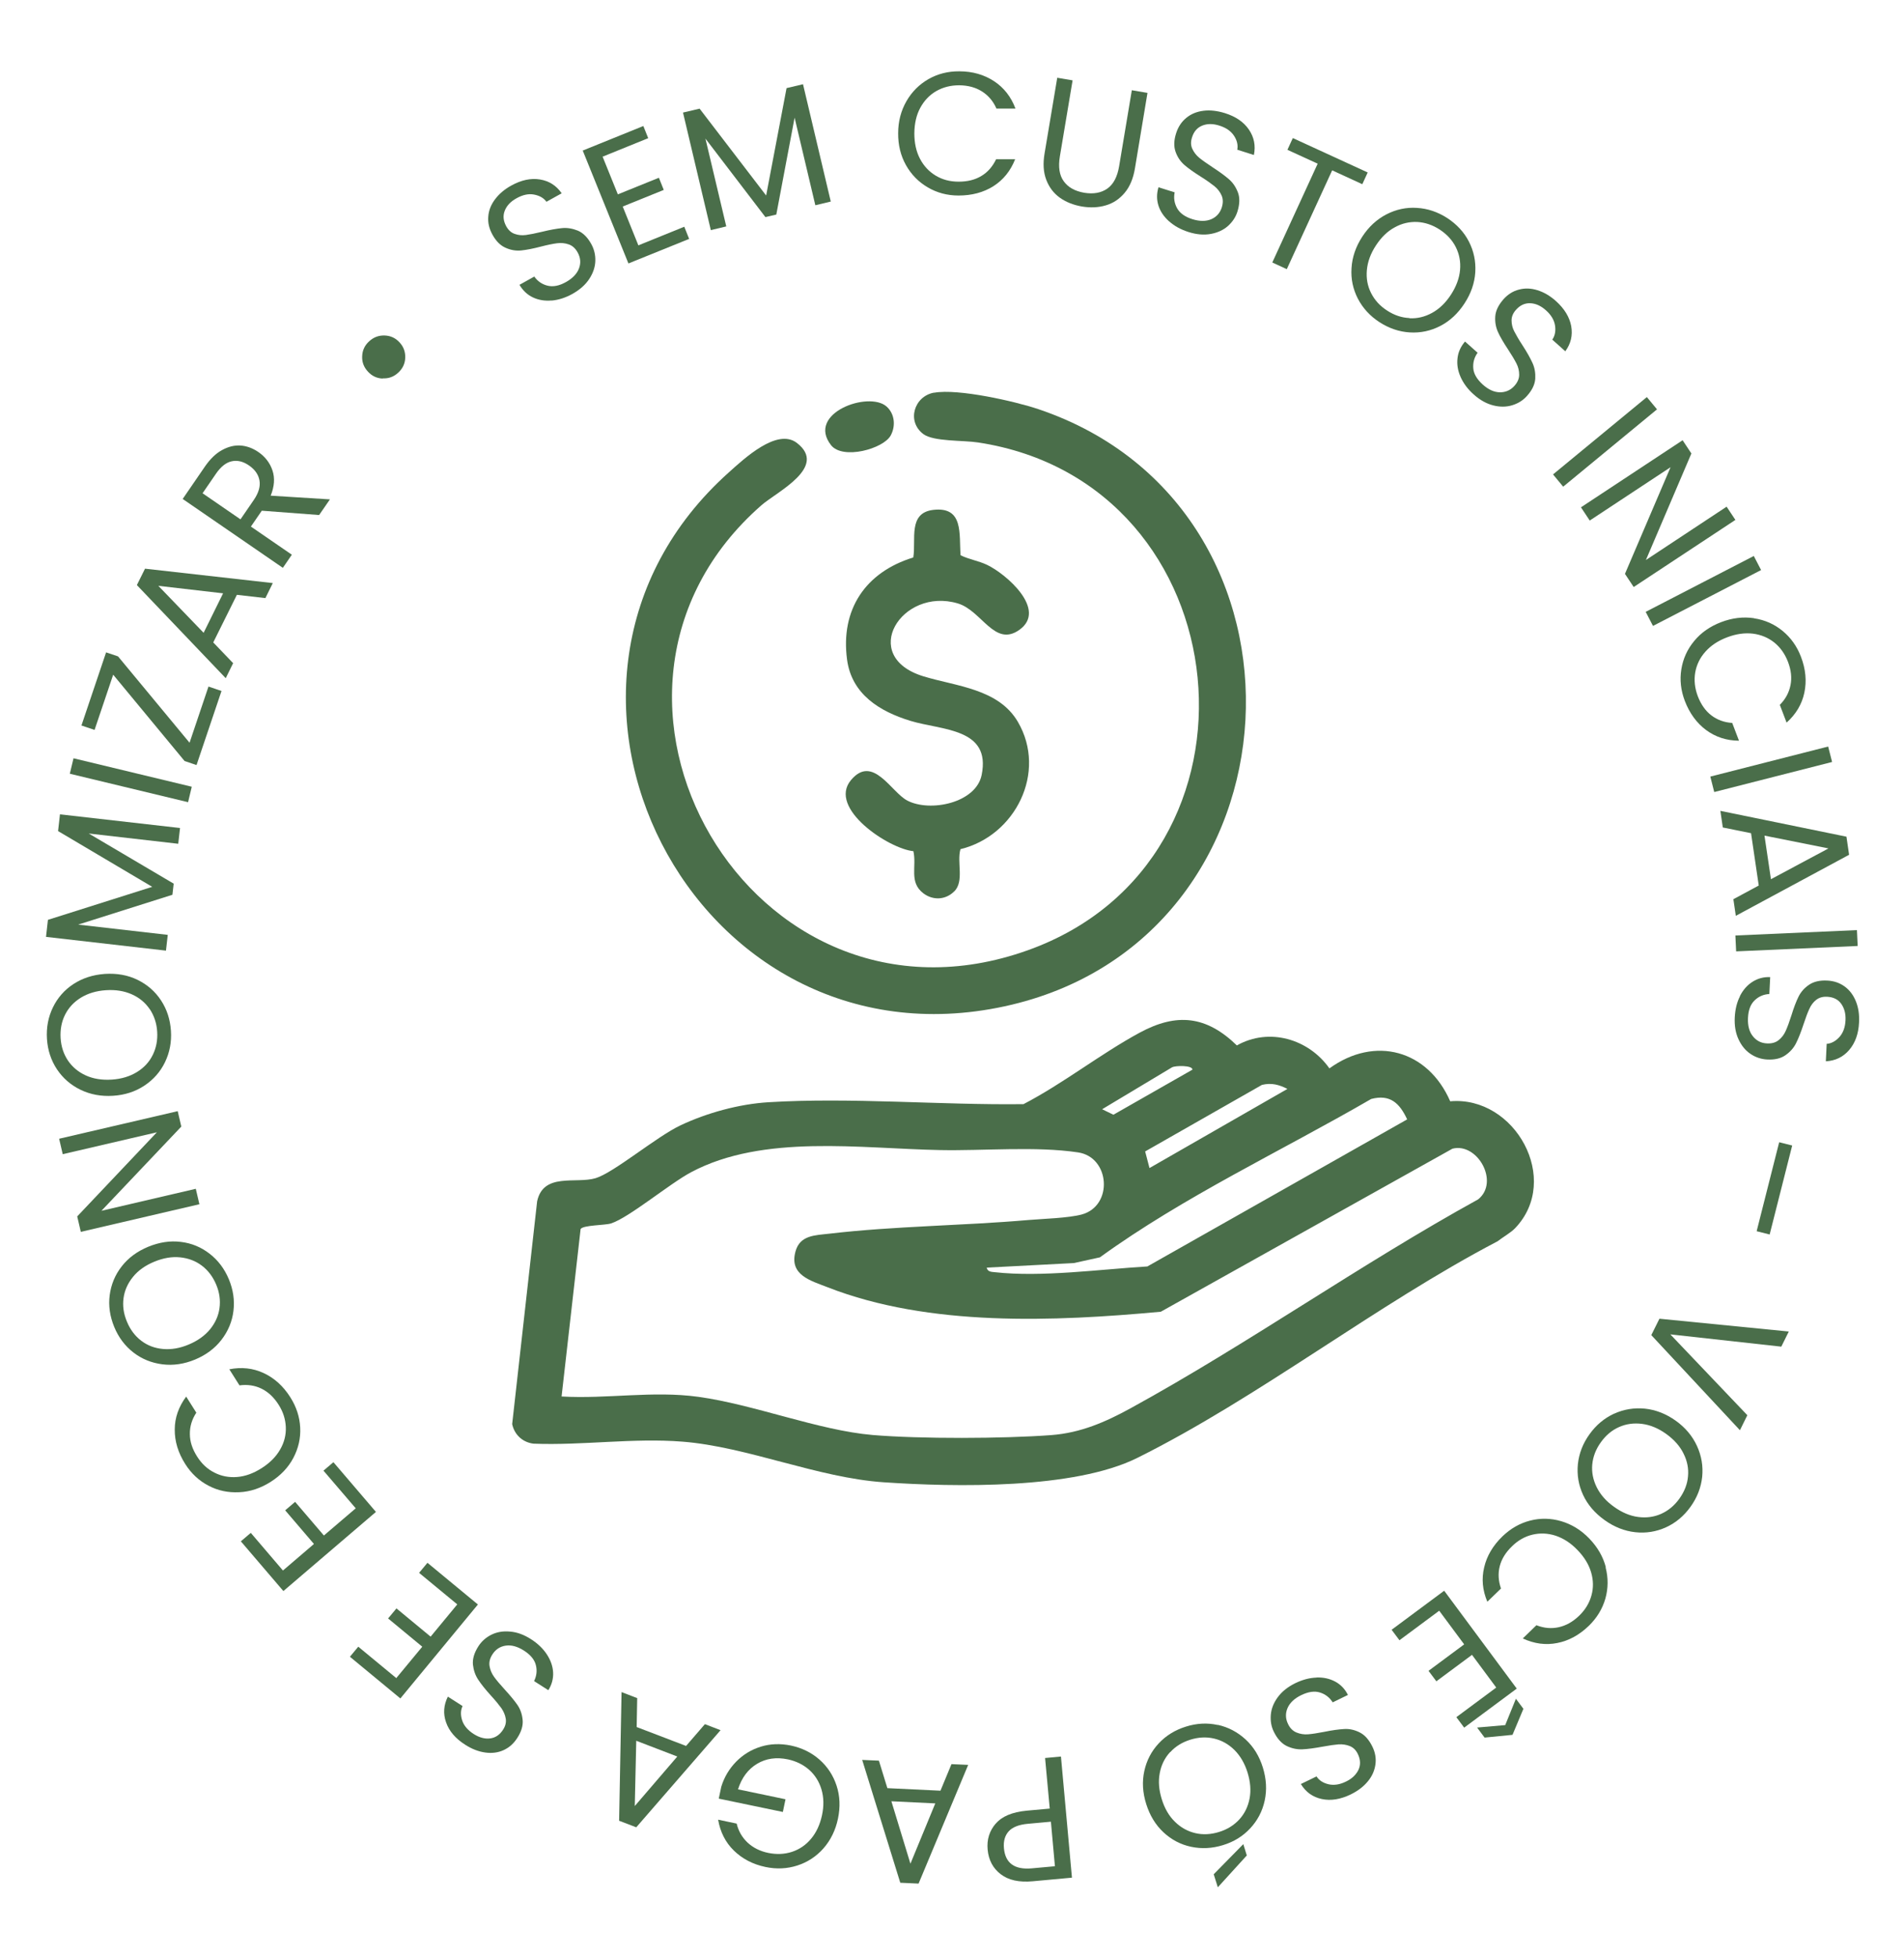
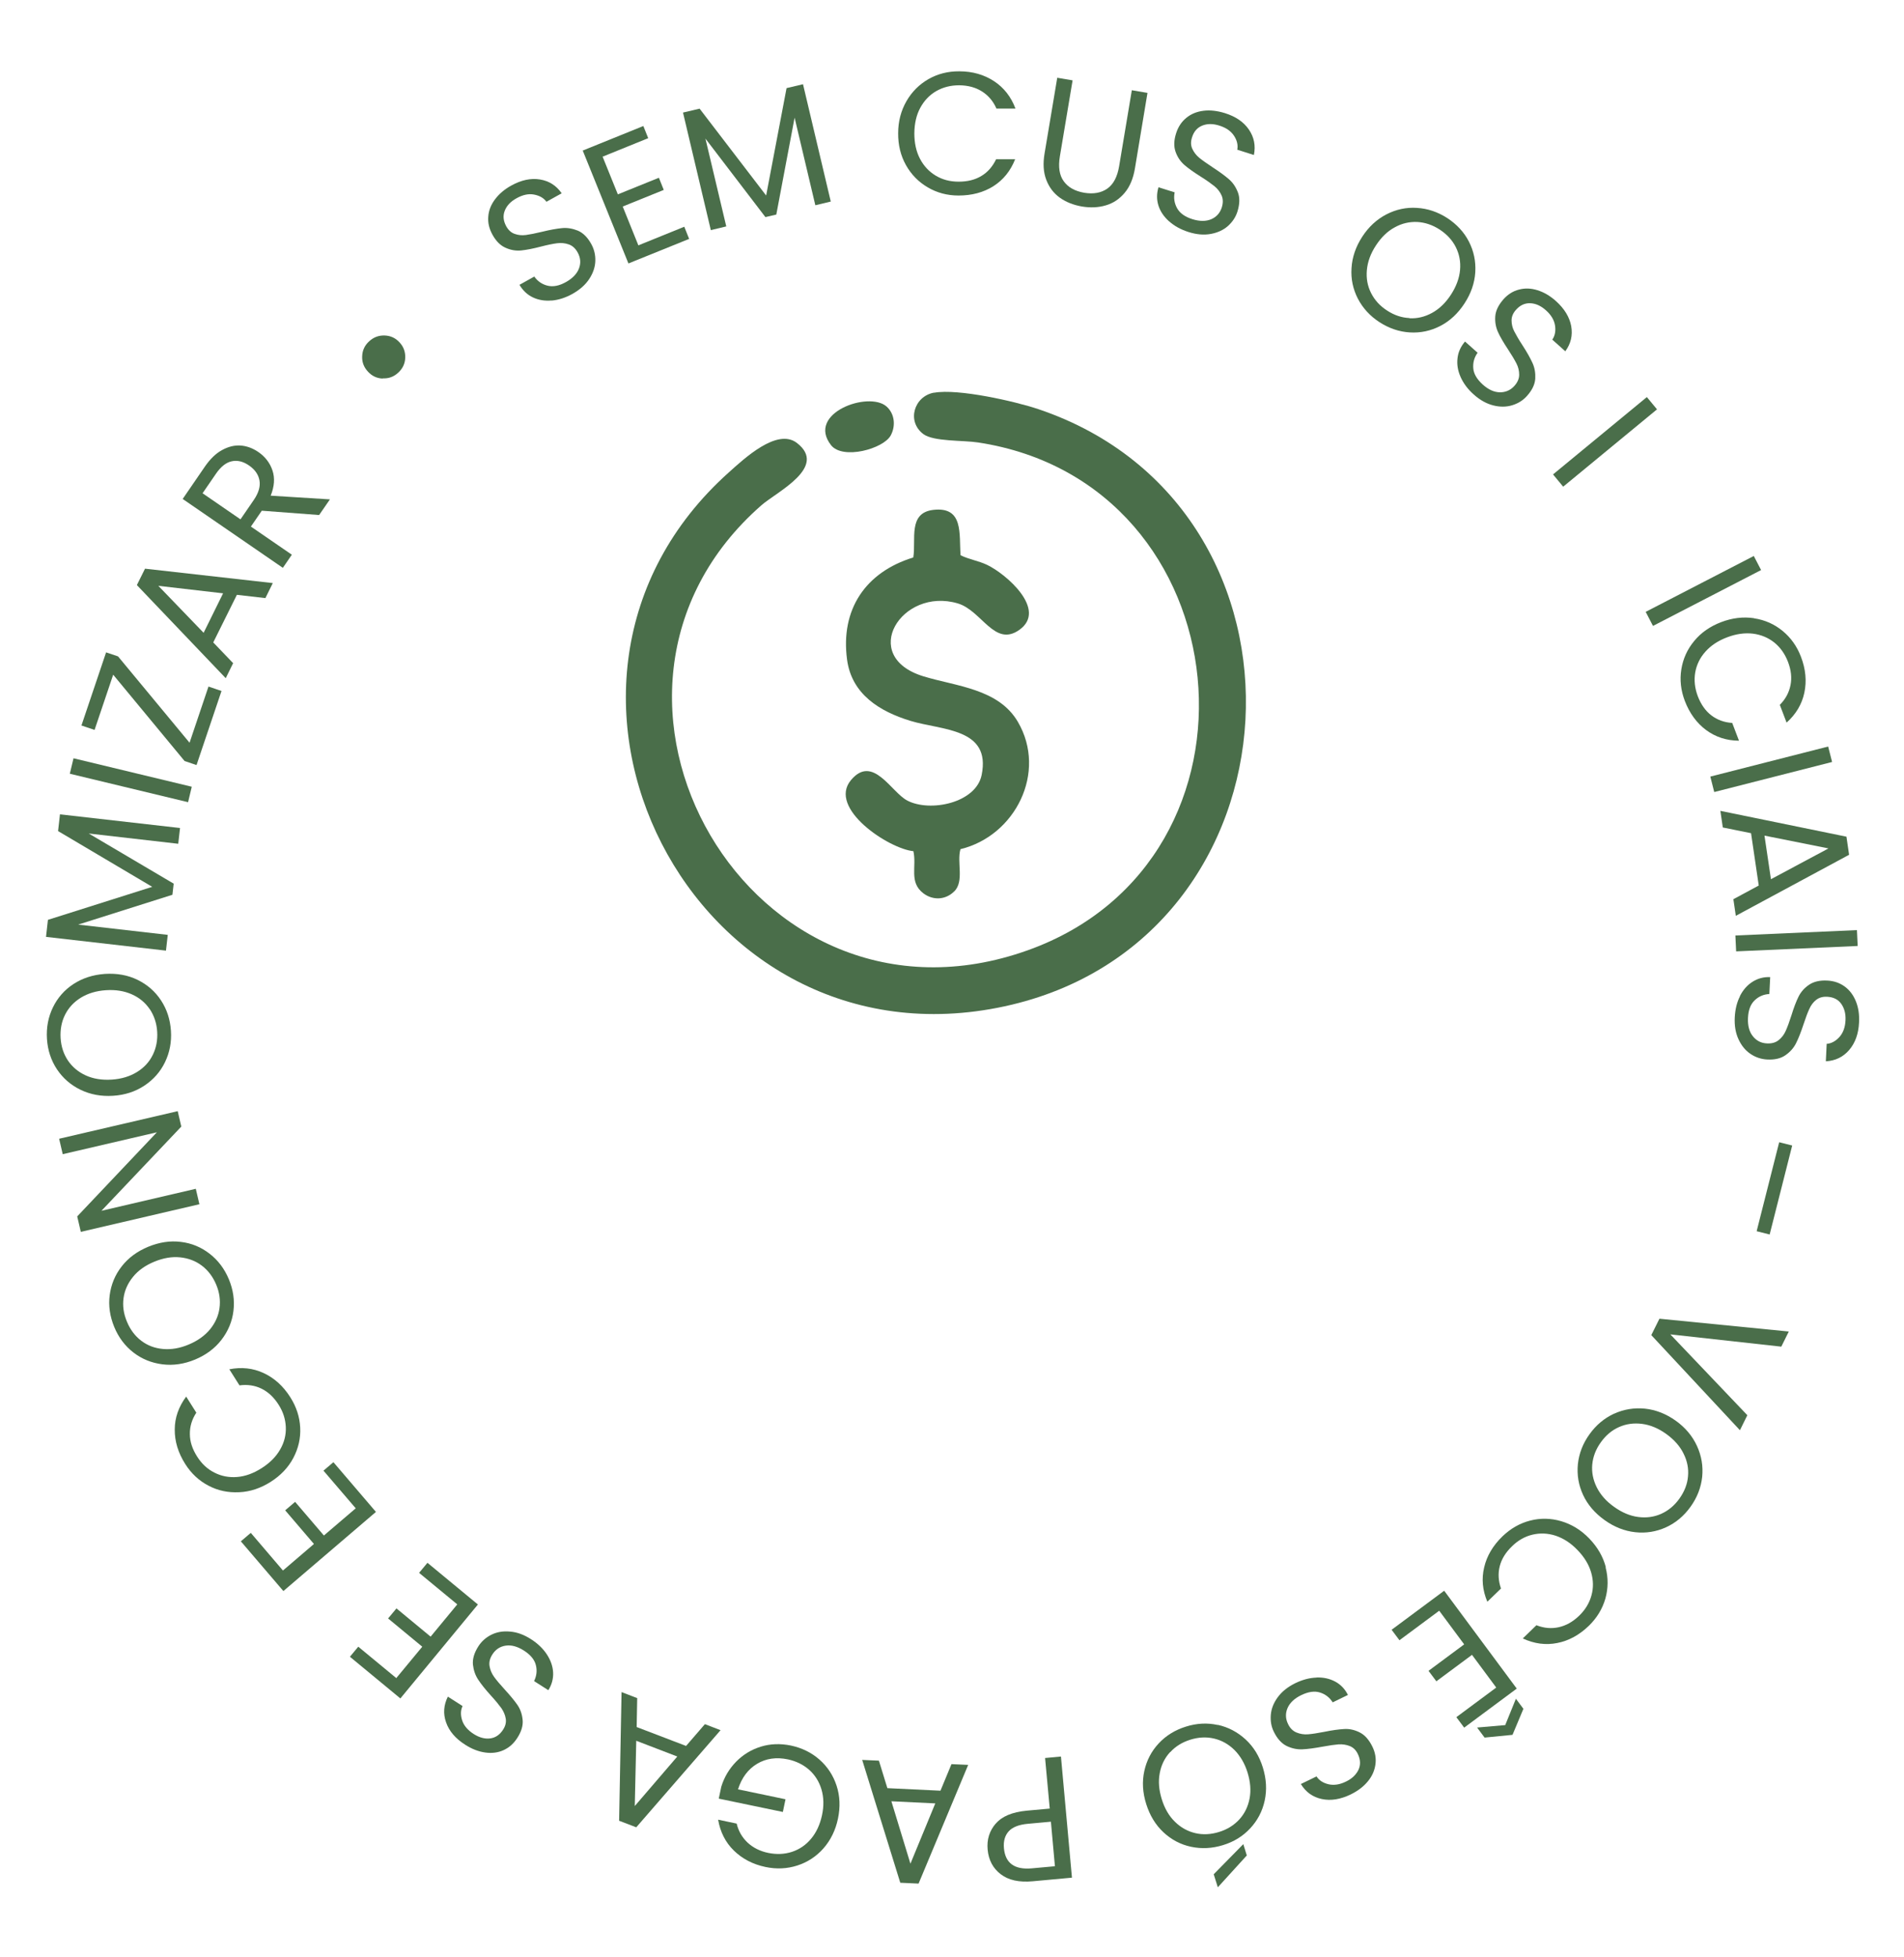
<svg xmlns="http://www.w3.org/2000/svg" id="Camada_1" viewBox="0 0 180 185">
  <defs>
    <style>      .st0 {        fill: #4a6e4a;      }    </style>
  </defs>
  <g>
    <path class="st0" d="M36.18,35.78c-.55-.02-1.02-.24-1.4-.66-.39-.42-.57-.91-.54-1.46.02-.55.24-1.02.66-1.4.42-.39.91-.57,1.47-.55.56.02,1.03.24,1.41.66.38.41.55.9.53,1.45s-.25,1.03-.67,1.41c-.41.38-.9.56-1.45.53Z" />
    <path class="st0" d="M52.16,28.4c-.65.06-1.25-.04-1.78-.29-.53-.25-.95-.65-1.27-1.19l1.4-.78c.31.44.73.73,1.25.86.52.13,1.11.02,1.76-.35.62-.35,1.03-.78,1.22-1.29s.14-1.01-.13-1.5c-.21-.38-.49-.64-.84-.76-.34-.12-.71-.16-1.1-.11-.39.05-.89.15-1.51.31-.76.2-1.39.32-1.88.37-.5.05-.99-.03-1.48-.25-.49-.21-.91-.63-1.25-1.25-.3-.55-.44-1.11-.39-1.69.04-.58.25-1.12.63-1.63.38-.51.89-.95,1.54-1.31.94-.52,1.84-.72,2.71-.58.86.14,1.55.57,2.06,1.31l-1.44.8c-.26-.36-.65-.58-1.17-.68-.52-.1-1.07.02-1.66.35-.55.3-.92.69-1.11,1.17-.19.48-.14.97.14,1.48.2.36.47.61.81.72.33.12.69.15,1.06.1.37-.05.87-.15,1.5-.3.77-.19,1.4-.3,1.9-.35s1,.04,1.5.24c.49.21.92.63,1.27,1.27.27.49.4,1.02.38,1.6-.02.58-.21,1.14-.57,1.69-.36.55-.89,1.02-1.58,1.41-.66.37-1.32.58-1.98.64Z" />
    <path class="st0" d="M56.97,14.81l1.44,3.56,3.88-1.57.46,1.15-3.88,1.57,1.48,3.67,4.34-1.76.46,1.15-5.74,2.32-4.32-10.67,5.73-2.32.46,1.15-4.34,1.76Z" />
    <path class="st0" d="M75.91,7.94l2.63,11.11-1.46.35-1.96-8.28-1.73,9.16-1.03.24-5.67-7.42,1.97,8.3-1.46.35-2.63-11.11,1.57-.37,6.29,8.21,1.93-10.15,1.56-.37Z" />
    <path class="st0" d="M85.69,9.57c.51-.89,1.21-1.59,2.08-2.09.88-.5,1.85-.75,2.92-.74,1.25,0,2.35.32,3.28.93.93.61,1.61,1.47,2.03,2.59h-1.8c-.31-.71-.77-1.24-1.37-1.62-.6-.38-1.31-.57-2.15-.58-.8,0-1.52.18-2.17.55-.64.37-1.14.9-1.51,1.58-.37.68-.55,1.49-.56,2.41,0,.91.17,1.71.53,2.4s.86,1.22,1.49,1.6c.63.38,1.35.57,2.16.57.84,0,1.55-.17,2.16-.54.6-.36,1.06-.89,1.39-1.58h1.8c-.44,1.11-1.12,1.95-2.06,2.55-.94.59-2.04.88-3.29.88-1.07,0-2.04-.26-2.91-.77-.87-.51-1.56-1.21-2.06-2.1-.5-.89-.75-1.9-.74-3.02,0-1.12.27-2.13.78-3.02Z" />
    <path class="st0" d="M101.4,7.6l-1.2,7.17c-.17,1.01-.05,1.8.37,2.37.41.57,1.06.93,1.94,1.08.87.14,1.59.01,2.17-.39.58-.41.95-1.11,1.12-2.12l1.2-7.18,1.48.25-1.19,7.16c-.16.94-.48,1.71-.97,2.29-.49.58-1.08.98-1.78,1.18-.7.21-1.45.24-2.25.11-.8-.14-1.5-.41-2.09-.83-.59-.42-1.02-.99-1.29-1.7-.27-.71-.32-1.53-.16-2.48l1.2-7.16,1.48.25Z" />
    <path class="st0" d="M110.53,20.93c-.49-.44-.83-.93-1.01-1.49-.18-.56-.18-1.14,0-1.74l1.53.48c-.11.53-.03,1.03.23,1.5.26.47.75.82,1.46,1.04.68.21,1.27.21,1.77,0,.5-.22.83-.59,1-1.13.13-.42.12-.8-.03-1.13-.15-.33-.37-.62-.68-.87-.3-.24-.72-.54-1.26-.88-.67-.42-1.19-.79-1.56-1.11-.38-.33-.66-.74-.84-1.24-.18-.5-.17-1.09.05-1.77.19-.6.51-1.08.96-1.45.45-.37.99-.59,1.62-.67s1.3,0,2.02.22c1.03.32,1.79.84,2.28,1.56.49.72.65,1.52.47,2.4l-1.57-.5c.08-.44-.02-.88-.31-1.32-.29-.44-.75-.76-1.39-.96-.6-.19-1.13-.19-1.61,0-.47.19-.8.56-.97,1.12-.13.4-.12.76.03,1.08.15.32.36.6.65.84.29.24.71.53,1.25.89.66.43,1.18.81,1.56,1.14.38.33.66.75.85,1.25.19.5.17,1.1-.04,1.79-.17.54-.47.99-.9,1.38-.43.38-.97.63-1.62.75-.65.12-1.35.06-2.11-.18-.72-.23-1.33-.56-1.82-1Z" />
-     <path class="st0" d="M129.3,16.3l-.51,1.11-2.85-1.31-4.29,9.34-1.37-.63,4.29-9.34-2.86-1.31.51-1.11,7.08,3.25Z" />
    <path class="st0" d="M128.37,28.23c-.46-.9-.67-1.86-.6-2.89.06-1.03.4-2.02,1.01-2.96.61-.94,1.38-1.65,2.29-2.12.92-.47,1.88-.68,2.89-.61,1.01.06,1.96.38,2.86.96.9.59,1.59,1.33,2.05,2.23.46.9.66,1.86.6,2.88s-.4,2.01-1.02,2.96c-.62.95-1.38,1.66-2.29,2.13-.91.47-1.87.67-2.88.61-1.01-.06-1.97-.39-2.87-.97-.89-.58-1.57-1.32-2.04-2.22ZM133.24,30.08c.74.04,1.46-.13,2.15-.51.69-.38,1.28-.95,1.78-1.72.5-.77.79-1.55.86-2.33s-.07-1.5-.4-2.16c-.33-.66-.84-1.21-1.52-1.66-.68-.44-1.39-.68-2.13-.72-.74-.03-1.45.13-2.13.51-.69.37-1.28.95-1.78,1.72-.5.76-.78,1.54-.85,2.32-.07.78.06,1.5.4,2.17.34.67.84,1.22,1.51,1.65.67.44,1.38.68,2.12.71Z" />
    <path class="st0" d="M138.09,35.65c-.27-.6-.37-1.19-.3-1.78.06-.58.3-1.11.71-1.59l1.19,1.06c-.32.44-.45.93-.41,1.46.04.54.35,1.05.9,1.55.54.48,1.07.72,1.62.73.54,0,1.01-.2,1.38-.62.29-.33.44-.68.44-1.04,0-.37-.08-.72-.26-1.07-.18-.35-.44-.79-.79-1.32-.43-.65-.76-1.21-.96-1.66s-.29-.94-.25-1.48c.04-.53.3-1.06.77-1.6.42-.47.91-.78,1.47-.92.56-.15,1.14-.13,1.75.06.61.19,1.19.53,1.75,1.03.8.72,1.28,1.51,1.44,2.37.15.86-.03,1.65-.56,2.37l-1.23-1.1c.25-.36.34-.81.26-1.33-.08-.52-.37-1.01-.87-1.45-.47-.42-.96-.64-1.47-.66-.51-.02-.96.18-1.35.62-.28.31-.42.65-.42,1,0,.35.08.7.25,1.03.17.33.42.77.78,1.32.43.66.74,1.22.95,1.68.21.46.29.96.26,1.49-.04.54-.29,1.07-.78,1.62-.37.42-.84.71-1.39.88s-1.15.18-1.79.02c-.64-.16-1.26-.5-1.85-1.03-.57-.5-.98-1.06-1.25-1.66Z" />
    <path class="st0" d="M156.65,38.69l-8.87,7.31-.96-1.16,8.87-7.31.96,1.16Z" />
-     <path class="st0" d="M154.45,55.49l-.83-1.25,4.31-10.08-7.64,5.04-.83-1.25,9.61-6.34.83,1.25-4.3,10.07,7.63-5.04.83,1.25-9.61,6.34Z" />
-     <path class="st0" d="M166.49,53.88l-10.22,5.28-.69-1.33,10.22-5.28.69,1.33Z" />
+     <path class="st0" d="M166.49,53.88l-10.22,5.28-.69-1.33,10.22-5.28.69,1.33" />
    <path class="st0" d="M165.82,58.44c1.02.15,1.92.55,2.7,1.19.78.64,1.36,1.45,1.74,2.45.45,1.17.55,2.3.32,3.39-.23,1.09-.79,2.03-1.68,2.83l-.64-1.68c.54-.54.87-1.16,1.01-1.86.14-.69.06-1.43-.24-2.21-.29-.75-.72-1.36-1.29-1.82-.58-.46-1.25-.74-2.02-.84-.77-.09-1.59.02-2.45.35-.85.32-1.54.78-2.05,1.36-.52.58-.83,1.24-.96,1.97-.12.73-.04,1.47.24,2.22.3.78.72,1.39,1.28,1.82.56.43,1.22.67,1.98.72l.64,1.68c-1.18-.01-2.22-.35-3.11-1.01-.89-.66-1.56-1.58-2.01-2.75-.38-1-.49-1.99-.33-2.99.16-.99.56-1.89,1.22-2.68.65-.79,1.5-1.38,2.55-1.78,1.05-.4,2.08-.52,3.1-.37Z" />
    <path class="st0" d="M173.2,72.02l-11.14,2.84-.37-1.46,11.14-2.84.37,1.45Z" />
    <path class="st0" d="M166.27,83.71l-.73-4.96-2.67-.54-.23-1.57,11.92,2.44.25,1.71-10.71,5.77-.23-1.57,2.39-1.29ZM167.42,83.1l5.44-2.91-6.05-1.21.61,4.11Z" />
    <path class="st0" d="M175.62,89.41l-11.49.51-.07-1.5,11.49-.51.07,1.5Z" />
    <path class="st0" d="M164.48,94.16c.3-.59.69-1.04,1.19-1.36s1.05-.47,1.68-.45l-.08,1.6c-.54.03-1.01.23-1.39.6-.39.37-.6.93-.63,1.68-.03.71.12,1.29.46,1.71.34.43.79.66,1.35.68.44.02.8-.08,1.09-.31.29-.23.51-.52.67-.88.16-.36.34-.84.53-1.44.23-.75.46-1.35.68-1.79.22-.45.55-.82.99-1.12.44-.3,1.02-.44,1.73-.4.63.03,1.17.22,1.64.56.47.34.82.81,1.06,1.4.24.59.34,1.26.3,2-.05,1.08-.37,1.95-.94,2.61-.57.66-1.3,1.01-2.2,1.06l.08-1.65c.44-.03.84-.25,1.2-.64.35-.39.55-.92.58-1.59.03-.63-.11-1.14-.41-1.56s-.75-.63-1.33-.66c-.42-.02-.76.08-1.04.3-.28.22-.49.51-.64.85-.16.34-.34.82-.54,1.43-.25.75-.48,1.35-.71,1.8-.22.45-.56.83-1,1.14-.44.31-1.02.45-1.74.41-.56-.03-1.08-.2-1.56-.52-.48-.32-.86-.78-1.14-1.38s-.4-1.29-.36-2.08c.04-.76.2-1.43.5-2.01Z" />
    <path class="st0" d="M167.3,116.68l-1.23-.31,2.13-8.41,1.23.31-2.13,8.41Z" />
    <path class="st0" d="M164.49,135.18l-8.38-8.99.77-1.55,12.23,1.21-.71,1.43-10.49-1.16,7.28,7.64-.7,1.42Z" />
    <path class="st0" d="M152.59,133.62c.92-.42,1.89-.58,2.92-.48,1.03.11,2,.49,2.91,1.14.91.65,1.58,1.45,2.01,2.39.43.94.59,1.91.49,2.92-.11,1.01-.47,1.94-1.09,2.81-.63.88-1.4,1.53-2.32,1.95-.92.42-1.89.58-2.91.47-1.02-.11-1.99-.49-2.91-1.15-.92-.66-1.6-1.45-2.03-2.38-.43-.93-.59-1.9-.49-2.91.11-1.01.47-1.95,1.1-2.82.62-.87,1.39-1.51,2.31-1.94ZM150.53,138.4c-.07.74.07,1.46.42,2.17.35.7.89,1.32,1.64,1.85.75.54,1.51.86,2.29.96.77.1,1.5,0,2.17-.3.67-.3,1.25-.78,1.72-1.44.47-.66.75-1.36.81-2.1.07-.74-.07-1.45-.42-2.15-.34-.7-.89-1.32-1.64-1.86-.74-.53-1.5-.85-2.28-.95-.78-.1-1.51,0-2.18.3-.68.3-1.25.78-1.72,1.44-.47.65-.74,1.35-.81,2.09Z" />
    <path class="st0" d="M151.79,148.14c.26,1,.25,1.98-.02,2.95-.28.97-.8,1.83-1.56,2.57-.9.87-1.9,1.42-2.99,1.63-1.09.22-2.18.07-3.26-.43l1.29-1.25c.71.28,1.41.34,2.1.19.69-.15,1.34-.51,1.94-1.09.58-.56.96-1.19,1.16-1.91.2-.71.19-1.44-.03-2.19-.22-.75-.65-1.45-1.29-2.11-.63-.66-1.32-1.1-2.06-1.35-.74-.24-1.47-.27-2.19-.1s-1.37.54-1.94,1.1c-.6.58-.99,1.21-1.16,1.89-.17.68-.13,1.38.12,2.1l-1.29,1.25c-.46-1.09-.56-2.17-.3-3.25.25-1.08.83-2.06,1.73-2.93.77-.74,1.64-1.24,2.62-1.49.97-.25,1.96-.23,2.94.06.98.29,1.87.83,2.65,1.64.78.81,1.3,1.71,1.56,2.7Z" />
    <path class="st0" d="M141.45,159.5l-2.29-3.09-3.37,2.5-.74-.99,3.37-2.5-2.36-3.18-3.76,2.79-.74-.99,4.97-3.69,6.86,9.25-4.97,3.69-.74-.99,3.76-2.79ZM142.3,163.05l1.01-2.49.71.95-1.03,2.46-2.64.26-.71-.95,2.66-.23Z" />
    <path class="st0" d="M124.47,158.55c.66-.02,1.24.11,1.76.39.52.28.92.7,1.2,1.26l-1.44.7c-.29-.46-.69-.77-1.2-.93-.51-.16-1.1-.08-1.78.25-.64.31-1.07.72-1.29,1.22-.21.5-.2,1,.05,1.51.19.4.46.66.8.8.34.14.7.2,1.09.17s.9-.11,1.52-.23c.77-.16,1.4-.24,1.9-.27s.98.08,1.46.32c.48.24.87.68,1.19,1.32.28.56.38,1.13.3,1.71-.08.57-.31,1.11-.72,1.6-.4.49-.94.9-1.61,1.23-.97.47-1.88.62-2.73.44-.86-.18-1.52-.65-1.99-1.42l1.48-.72c.24.37.62.62,1.13.74.51.12,1.07.04,1.67-.26.56-.27.95-.65,1.17-1.11.21-.46.19-.96-.06-1.48-.18-.38-.44-.63-.77-.76-.33-.13-.68-.18-1.05-.16-.37.03-.88.1-1.52.22-.77.14-1.41.23-1.92.25-.51.02-1-.09-1.48-.32-.48-.24-.88-.68-1.2-1.33-.25-.5-.34-1.04-.29-1.62.05-.58.27-1.13.66-1.66.39-.53.94-.97,1.65-1.32.68-.33,1.35-.51,2.01-.53Z" />
    <path class="st0" d="M115.14,163.03c.99.22,1.86.68,2.62,1.38s1.3,1.59,1.63,2.66c.33,1.07.39,2.11.17,3.12-.22,1.01-.68,1.88-1.37,2.62-.69.74-1.54,1.27-2.56,1.58-1.03.32-2.04.37-3.03.16s-1.86-.67-2.61-1.37c-.75-.7-1.29-1.59-1.63-2.67-.34-1.08-.4-2.12-.18-3.12.22-1,.67-1.87,1.36-2.61.69-.74,1.55-1.27,2.58-1.59,1.02-.32,2.02-.37,3.01-.15ZM110.61,165.61c-.5.55-.83,1.21-.97,1.98-.15.77-.08,1.59.19,2.46.27.88.69,1.6,1.25,2.14.56.55,1.2.9,1.92,1.07.72.17,1.47.13,2.25-.11.78-.24,1.41-.64,1.91-1.18.5-.55.82-1.2.97-1.97.15-.77.08-1.59-.19-2.47-.27-.87-.69-1.58-1.24-2.13-.56-.55-1.2-.91-1.93-1.08-.73-.17-1.47-.13-2.24.11-.77.24-1.4.63-1.9,1.18ZM114.75,177.14l2.79-2.84.33,1.07-2.74,3.01-.39-1.24Z" />
    <path class="st0" d="M94.14,172.36c.59-.69,1.56-1.09,2.9-1.22l2.2-.2-.44-4.78,1.5-.14,1.04,11.45-3.7.34c-1.29.12-2.3-.1-3.04-.67-.73-.56-1.14-1.34-1.23-2.32-.09-.95.17-1.77.76-2.46ZM95.36,173.09c-.36.4-.51.93-.45,1.6.13,1.41,1,2.04,2.62,1.9l2.2-.2-.38-4.21-2.2.2c-.83.08-1.43.31-1.79.71Z" />
    <path class="st0" d="M83.9,169.01l5.01.24,1.04-2.51,1.58.07-4.69,11.22-1.73-.08-3.6-11.61,1.58.07.8,2.6ZM84.27,170.25l1.8,5.9,2.35-5.7-4.15-.2Z" />
    <path class="st0" d="M69.64,172.35c.17.72.52,1.32,1.04,1.81.52.48,1.17.81,1.95.97.79.16,1.53.13,2.24-.1.7-.23,1.31-.64,1.81-1.24.5-.6.84-1.34,1.03-2.22s.17-1.7-.05-2.44c-.22-.74-.61-1.36-1.16-1.85-.55-.49-1.23-.82-2.01-.99-1.1-.23-2.07-.09-2.92.42s-1.45,1.31-1.8,2.41l4.49.94-.25,1.2-6.06-1.26.24-1.13c.28-.91.75-1.69,1.4-2.36.66-.67,1.43-1.14,2.33-1.42.9-.28,1.85-.31,2.84-.11,1.04.22,1.95.66,2.71,1.33.76.67,1.3,1.49,1.62,2.47.32.98.36,2.01.13,3.11-.23,1.1-.69,2.03-1.37,2.81-.68.77-1.51,1.31-2.47,1.62-.96.31-1.97.36-3.01.14-1.2-.25-2.19-.77-2.99-1.55-.8-.78-1.29-1.76-1.49-2.92l1.76.37Z" />
    <path class="st0" d="M60.18,163.23l4.68,1.79,1.78-2.06,1.48.57-7.97,9.18-1.62-.62.23-12.16,1.48.57-.05,2.72ZM60.15,164.53l-.14,6.17,4.02-4.68-3.88-1.49Z" />
    <path class="st0" d="M51.7,156.37c.36.55.56,1.12.59,1.7.03.59-.12,1.15-.45,1.68l-1.35-.86c.24-.48.3-.99.17-1.51-.13-.52-.51-.98-1.14-1.38-.6-.38-1.17-.54-1.71-.46-.54.08-.96.36-1.26.83-.24.37-.33.74-.27,1.1.06.36.2.7.43,1.02.23.32.56.71.99,1.18.53.58.94,1.07,1.22,1.48s.44.88.49,1.42c.05.53-.12,1.1-.51,1.7-.34.53-.77.91-1.3,1.15-.53.24-1.11.31-1.74.22-.63-.09-1.26-.33-1.89-.74-.91-.58-1.51-1.28-1.8-2.11-.29-.82-.23-1.63.17-2.43l1.39.89c-.19.4-.2.85-.04,1.35.16.5.53.93,1.09,1.29.53.34,1.05.48,1.55.42s.92-.34,1.23-.83c.23-.35.31-.7.25-1.05-.06-.35-.2-.67-.41-.98-.22-.3-.54-.7-.98-1.18-.53-.58-.93-1.09-1.21-1.51-.28-.42-.44-.9-.5-1.43-.05-.53.12-1.11.51-1.72.3-.47.71-.84,1.23-1.1.52-.26,1.1-.36,1.76-.3.66.05,1.32.29,1.99.72.64.41,1.14.89,1.5,1.44Z" />
    <path class="st0" d="M37.47,158.6l2.45-2.96-3.23-2.67.79-.95,3.23,2.67,2.52-3.05-3.61-2.98.79-.95,4.77,3.94-7.33,8.88-4.77-3.94.79-.95,3.61,2.98Z" />
    <path class="st0" d="M26.76,148.43l2.92-2.5-2.72-3.18.94-.8,2.72,3.18,3.01-2.57-3.05-3.56.94-.8,4.02,4.7-8.75,7.48-4.02-4.7.94-.8,3.04,3.56Z" />
    <path class="st0" d="M22.59,141.04c-1.03.05-1.99-.15-2.88-.62-.9-.47-1.63-1.15-2.2-2.05-.67-1.06-1-2.14-.99-3.26,0-1.11.37-2.15,1.08-3.11l.96,1.52c-.42.64-.62,1.31-.61,2.02,0,.71.23,1.41.68,2.12.43.68.97,1.19,1.63,1.52.66.34,1.37.48,2.15.42.77-.06,1.55-.34,2.33-.84.77-.49,1.35-1.07,1.74-1.75.39-.67.57-1.38.54-2.12-.03-.74-.25-1.45-.68-2.12-.45-.71-.99-1.21-1.62-1.52-.63-.31-1.33-.41-2.08-.31l-.96-1.52c1.16-.23,2.24-.11,3.25.36,1.01.47,1.85,1.23,2.52,2.29.57.9.88,1.85.93,2.86.05,1.01-.17,1.96-.65,2.87-.48.91-1.2,1.66-2.14,2.26-.95.6-1.93.93-2.96.98Z" />
    <path class="st0" d="M22.07,123.9c-.12,1-.5,1.91-1.13,2.73-.63.82-1.47,1.44-2.5,1.87-1.04.43-2.07.58-3.09.45-1.02-.13-1.94-.5-2.74-1.12-.8-.62-1.4-1.42-1.81-2.41-.41-1-.56-2-.43-3s.5-1.91,1.13-2.72c.63-.81,1.47-1.43,2.51-1.86,1.05-.43,2.08-.59,3.09-.46,1.02.12,1.92.5,2.72,1.12.8.62,1.41,1.43,1.82,2.42.41.99.55,1.98.43,2.98ZM19.09,119.63c-.59-.45-1.28-.71-2.06-.79s-1.59.06-2.44.41c-.85.35-1.53.83-2.02,1.44-.49.6-.79,1.27-.89,2-.1.73,0,1.47.32,2.23.31.75.76,1.35,1.35,1.8.59.45,1.27.71,2.05.78s1.59-.06,2.44-.42c.84-.35,1.51-.83,2.01-1.43.5-.61.8-1.28.9-2.01.1-.74,0-1.48-.31-2.22-.31-.74-.76-1.34-1.35-1.79Z" />
    <path class="st0" d="M16.8,105.02l.34,1.46-7.55,7.96,8.92-2.08.34,1.46-11.21,2.61-.34-1.46,7.53-7.95-8.9,2.07-.34-1.46,11.22-2.61Z" />
    <path class="st0" d="M15.6,100.39c-.44.91-1.09,1.65-1.95,2.22-.86.57-1.85.89-2.97.96-1.12.07-2.14-.12-3.07-.57-.93-.45-1.67-1.1-2.23-1.94-.56-.85-.87-1.8-.94-2.86-.07-1.08.12-2.07.56-2.98.44-.91,1.09-1.65,1.94-2.21.86-.56,1.85-.88,2.98-.96,1.13-.07,2.16.11,3.08.56.92.45,1.66,1.09,2.22,1.94.56.85.87,1.81.94,2.88.07,1.06-.12,2.05-.56,2.96ZM14.16,95.39c-.42-.62-.98-1.09-1.7-1.41-.72-.32-1.53-.45-2.44-.39-.92.06-1.71.3-2.38.71-.66.41-1.16.95-1.49,1.61s-.47,1.4-.42,2.21c.05.81.29,1.52.7,2.13.42.61.98,1.08,1.69,1.4.71.32,1.53.45,2.45.39.91-.06,1.7-.3,2.37-.71.67-.41,1.17-.95,1.5-1.62.33-.67.47-1.4.42-2.2-.05-.8-.29-1.51-.7-2.13Z" />
    <path class="st0" d="M5.68,76.97l11.34,1.29-.17,1.49-8.46-.97,8.03,4.74-.12,1.05-8.91,2.82,8.47.97-.17,1.49-11.34-1.3.18-1.61,9.86-3.12-8.9-5.27.18-1.59Z" />
    <path class="st0" d="M6.95,71.67l11.18,2.69-.35,1.46-11.18-2.69.35-1.46Z" />
    <path class="st0" d="M17.92,70.2l1.79-5.31,1.23.42-2.36,7-1.13-.38-6.75-8.16-1.76,5.22-1.24-.42,2.33-6.91,1.13.38,6.76,8.16Z" />
    <path class="st0" d="M22.39,56.23l-2.23,4.49,1.88,1.96-.7,1.42-8.4-8.8.77-1.55,12.08,1.36-.7,1.42-2.7-.31ZM21.1,56.08l-6.13-.71,4.28,4.44,1.84-3.73Z" />
    <path class="st0" d="M30.18,48.68l-5.43-.41-1.03,1.5,3.87,2.66-.85,1.24-9.47-6.51,2.1-3.06c.49-.71,1.03-1.24,1.62-1.56.58-.32,1.17-.47,1.75-.43.58.04,1.15.25,1.68.61.65.45,1.1,1.03,1.34,1.75.24.72.18,1.51-.17,2.38l5.6.35-1.02,1.48ZM22.74,49.08l1.25-1.82c.46-.67.64-1.29.54-1.85s-.43-1.03-.98-1.41c-.56-.39-1.11-.52-1.65-.4-.54.12-1.04.52-1.5,1.2l-1.25,1.82,3.59,2.47Z" />
  </g>
  <g>
-     <path class="st0" d="M143.23,116.09c-.4.42-1.18.86-1.65,1.23-11.46,5.99-22.57,14.76-34.05,20.47-5.98,2.98-17.24,2.77-23.98,2.31-6.24-.42-12.91-3.36-19.03-3.84-4.67-.37-9.42.37-14.09.19-1.03-.13-1.8-.85-2.01-1.85l2.36-21.06c.6-2.74,3.65-1.63,5.52-2.18,1.72-.51,5.78-3.94,8.04-5,2.5-1.18,5.53-2.01,8.3-2.18,7.83-.48,16.27.28,24.12.18,3.8-1.98,7.23-4.72,10.99-6.76,3.5-1.89,6.3-1.59,9.18,1.21,3.06-1.72,6.79-.61,8.75,2.17,4.31-3.12,9.31-1.73,11.42,3.11,6.12-.54,10.54,7.4,6.13,12ZM104.19,104.84l1.07.52,7.47-4.26c.02-.42-1.6-.4-1.93-.22l-6.62,3.97ZM121.71,102.92c-.79-.4-1.5-.6-2.41-.38l-11.04,6.29.41,1.57,13.04-7.48ZM93.28,119.81c.08.39.42.4.74.43,4.47.5,9.94-.27,14.45-.54l24.56-13.9c-.71-1.53-1.61-2.4-3.4-1.93-8.56,4.96-17.68,9.2-25.65,14.97l-2.46.54-8.23.43ZM53.09,131.99c4.32.25,8.61-.56,12.91.03,5.27.72,11.37,3.17,16.49,3.61,4.51.38,12.36.35,16.89.01,2.78-.21,5.12-1.23,7.51-2.54,11.09-6.08,21.74-13.62,32.85-19.74,2.05-1.64-.07-5.4-2.43-4.79l-27.57,15.41c-10.09.93-21.89,1.44-31.49-2.31-1.61-.63-3.65-1.15-3.05-3.37.42-1.57,1.85-1.54,3.22-1.7,6.13-.72,12.64-.75,18.81-1.29,1.43-.12,3.74-.18,5.03-.52,3-.81,2.69-5.42-.34-5.87-4-.6-8.91-.14-13.04-.22-7.51-.14-16.71-1.54-23.54,2.09-2.03,1.08-5.84,4.27-7.56,4.84-.59.19-2.62.15-2.89.53l-1.8,15.84Z" />
    <path class="st0" d="M88.31,37.12c2.25-.41,7.62.8,9.88,1.56,27.67,9.35,25.53,50.2-3.2,56.43-29.54,6.41-48.27-30.62-26.09-50.46,1.45-1.3,4.56-4.22,6.43-2.79,2.97,2.28-1.88,4.62-3.33,5.88-20.31,17.76-1,51.44,25.18,42.07,23.89-8.55,20.45-44.16-4.71-47.99-1.43-.22-4.23-.07-5.19-.8-1.59-1.21-.86-3.57,1.02-3.91Z" />
    <path class="st0" d="M90.22,84.24c-.81.82-2.01.89-2.93.19-1.38-1.05-.61-2.53-.94-3.98-2.31-.22-8.13-4.05-5.9-6.72,2.07-2.47,3.8,1.15,5.33,1.94,2.17,1.12,6.48.22,7.02-2.41.92-4.46-3.75-4.22-6.74-5.13-2.9-.89-5.54-2.51-5.98-5.78-.64-4.75,1.75-8.28,6.26-9.66.28-1.69-.53-4.23,1.91-4.5,2.87-.32,2.41,2.29,2.56,4.29.81.4,1.69.52,2.51.91,1.82.87,5.71,4.25,3.05,6.14-2.36,1.68-3.55-1.83-5.83-2.5-5.31-1.57-9.4,5-3.25,6.89,3.09.95,7.1,1.16,8.94,4.31,2.78,4.76-.24,10.77-5.43,12.03-.36,1.24.38,3.02-.59,4Z" />
    <path class="st0" d="M83.81,38.42c.78.69.88,1.84.4,2.73-.68,1.27-4.54,2.34-5.65.92-2.35-3.02,3.56-5.14,5.25-3.65Z" />
  </g>
</svg>